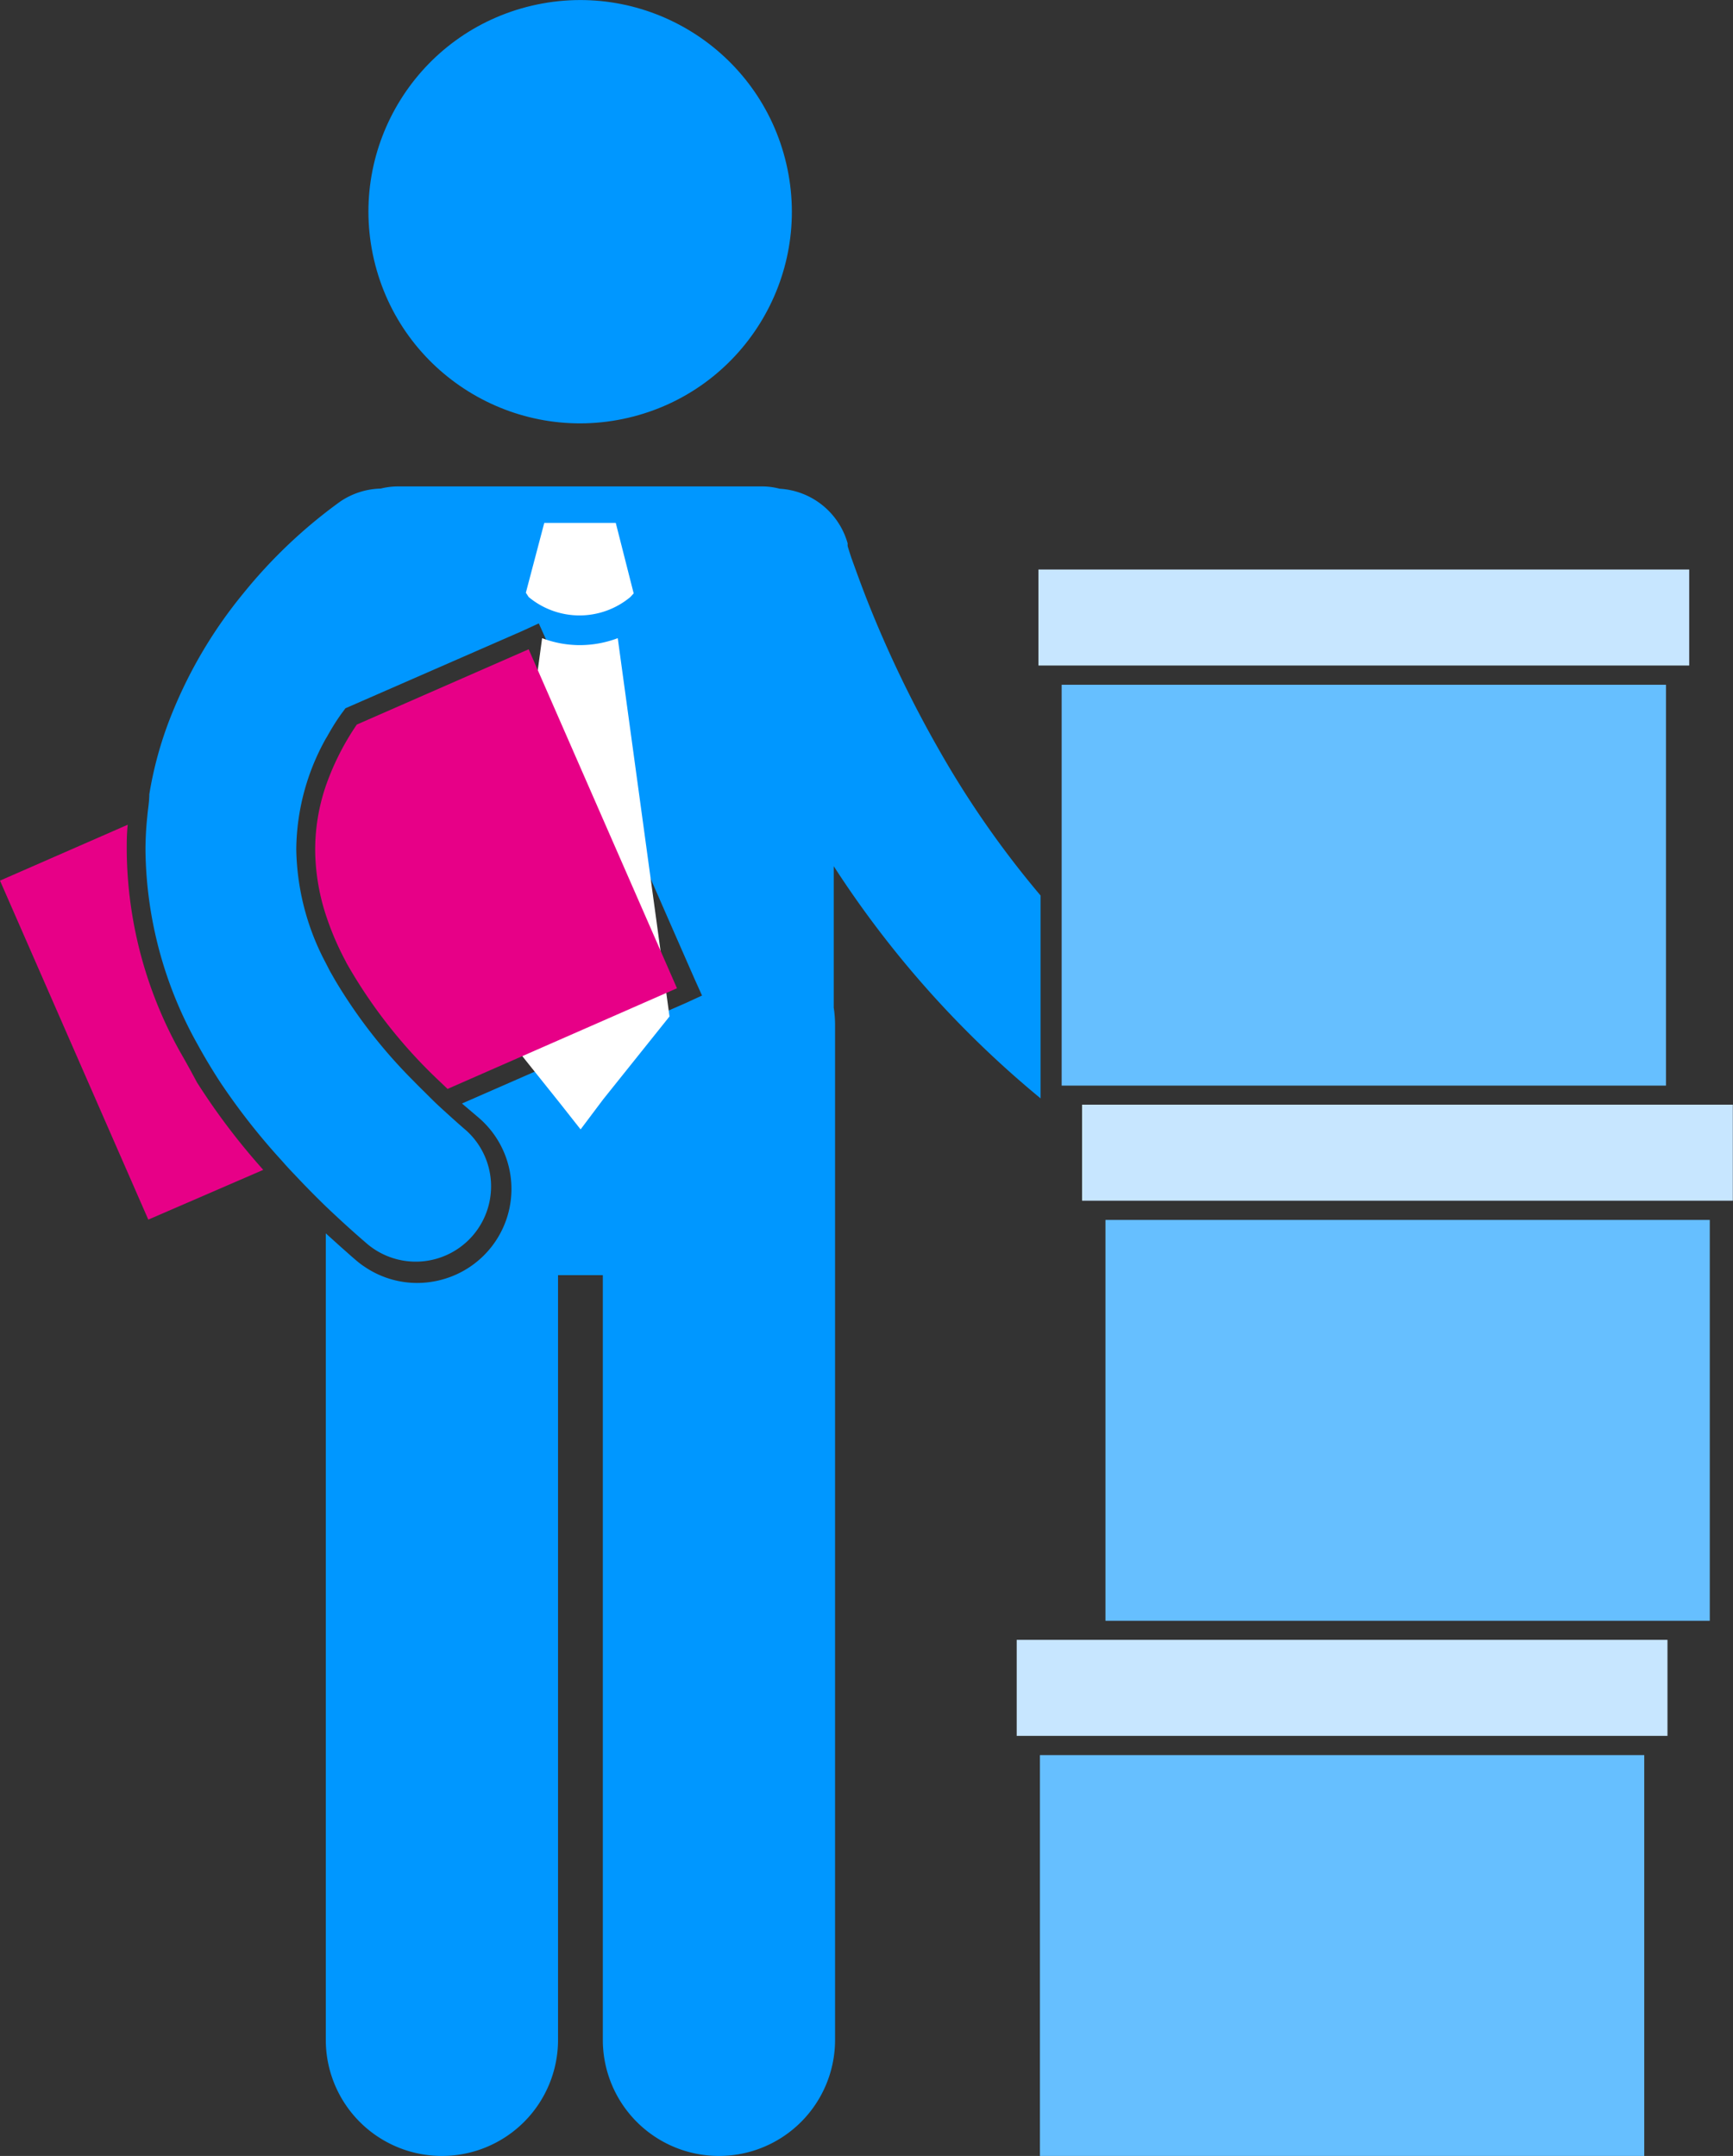
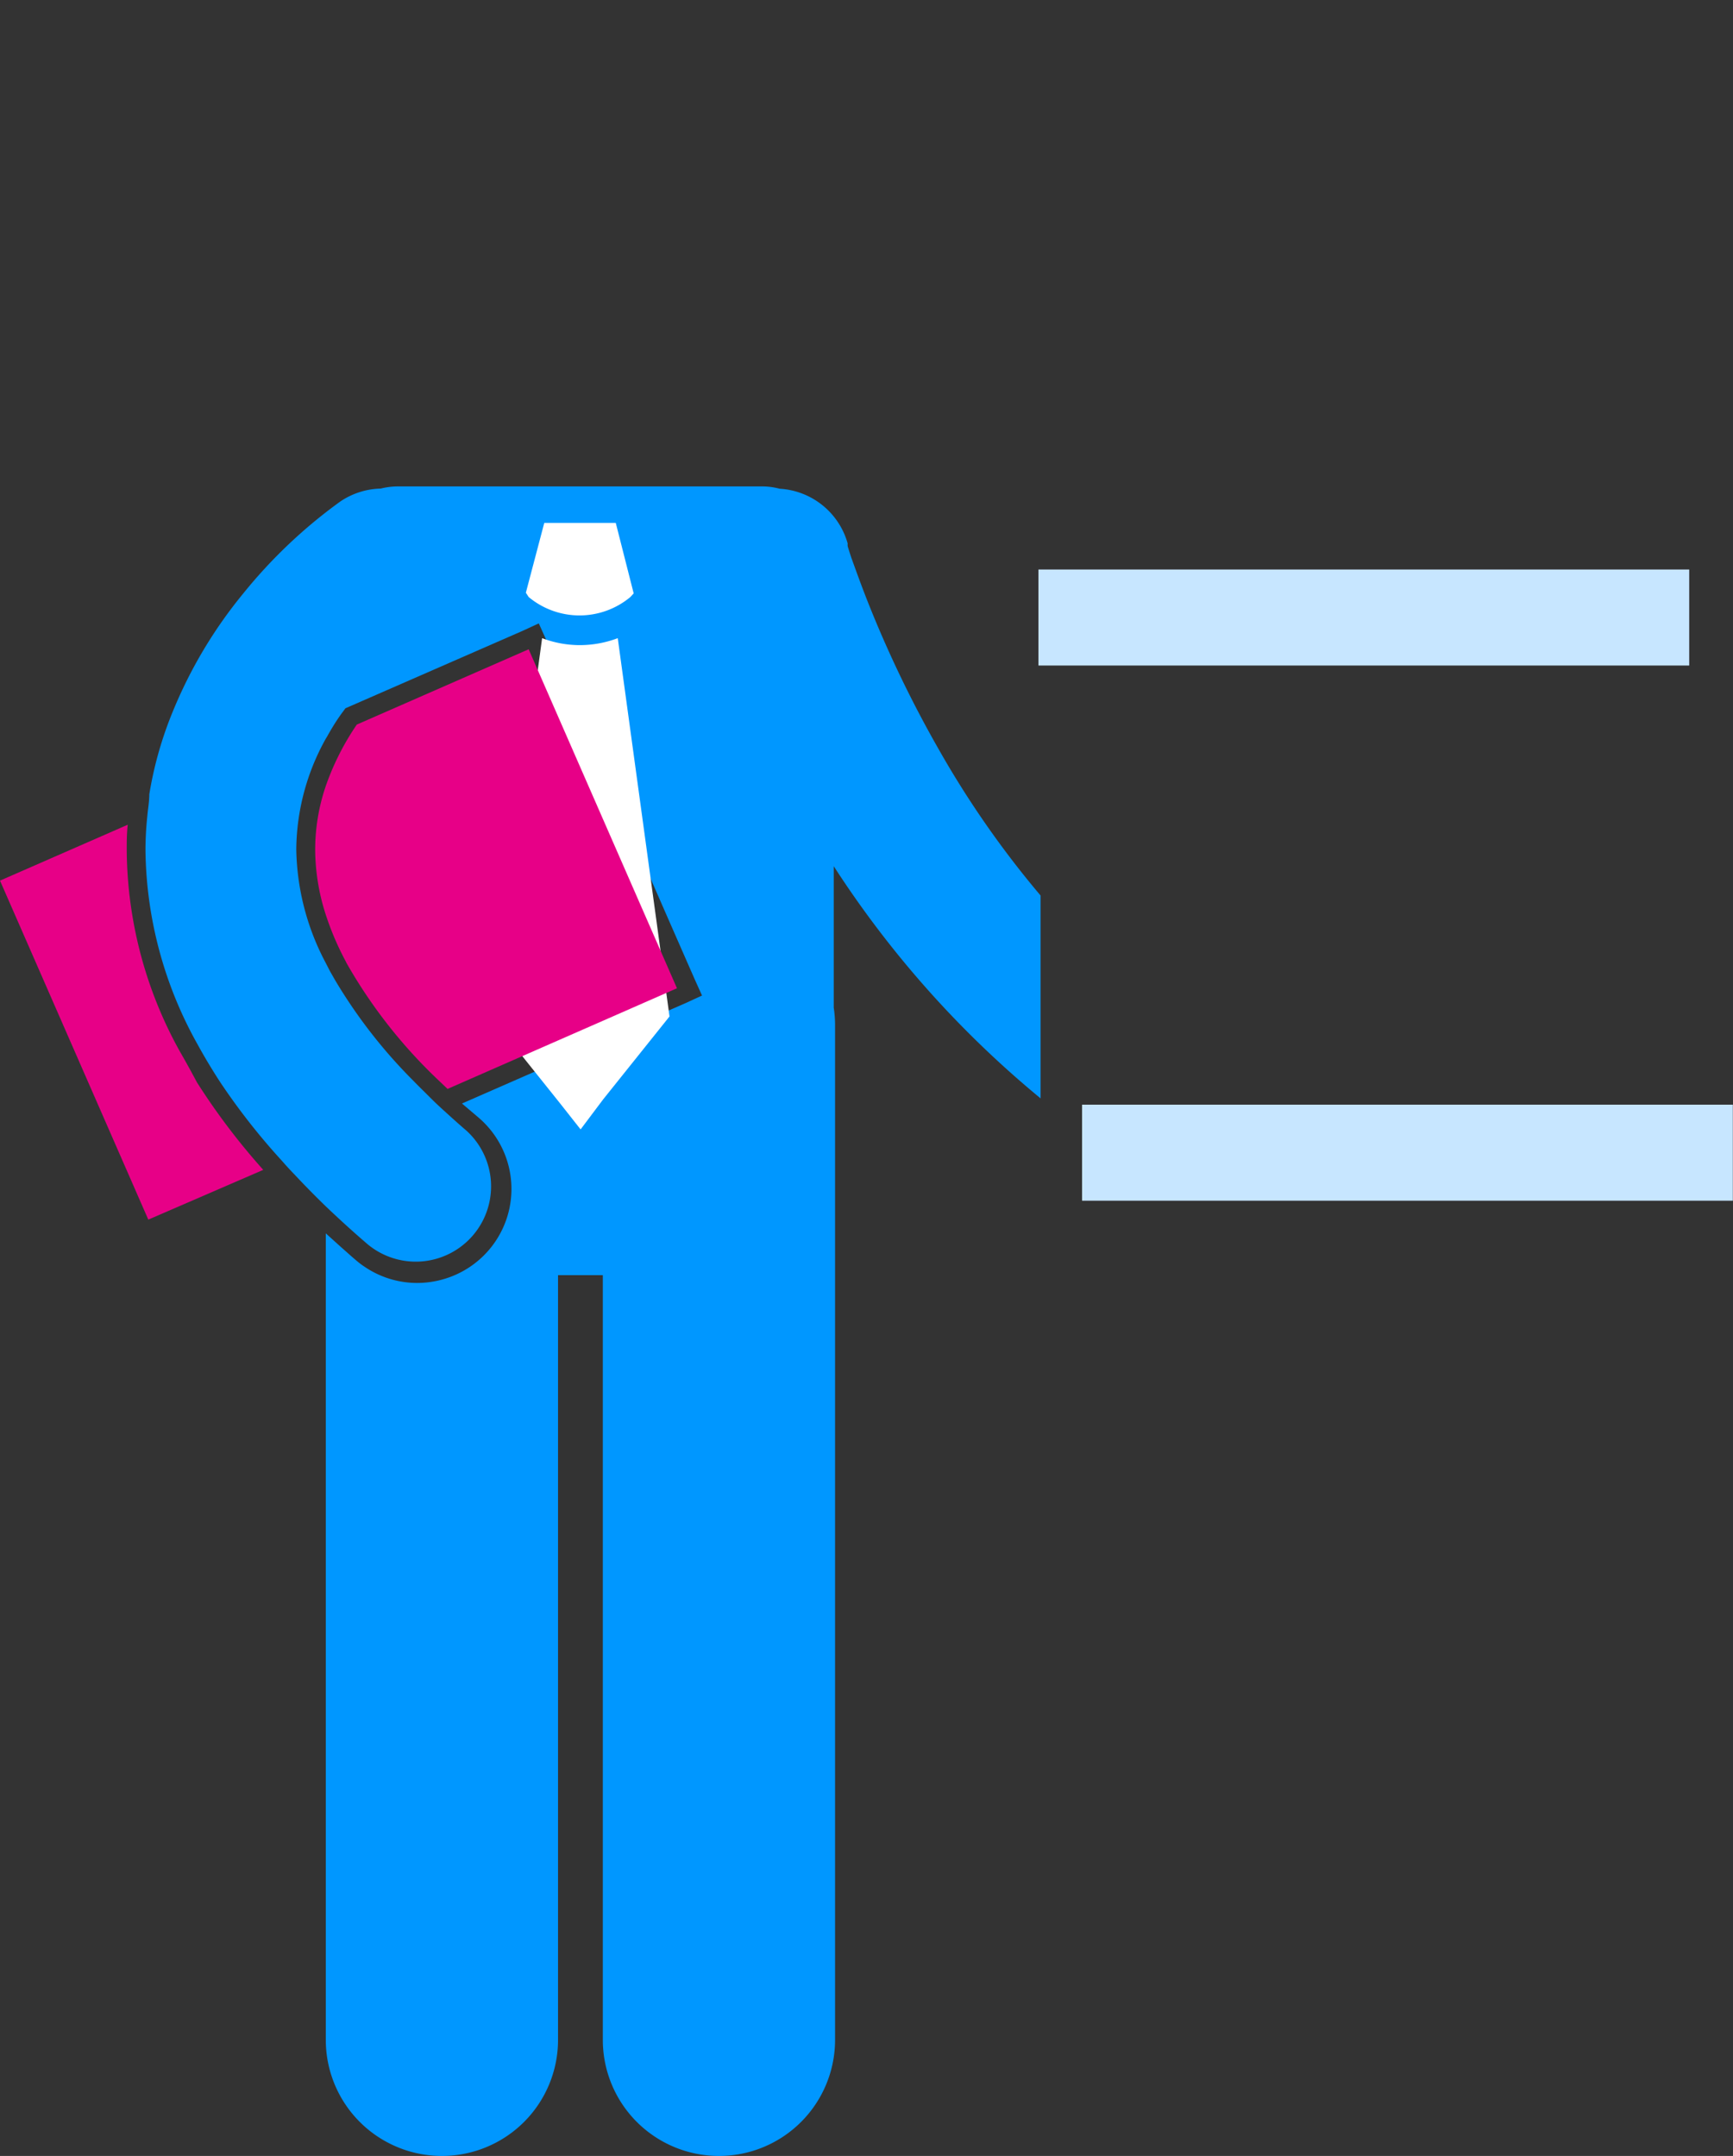
<svg xmlns="http://www.w3.org/2000/svg" viewBox="0 0 104.47 130">
  <rect x="0" y="0" width="104.47" height="130" fill="#333333" stroke="none" />
  <defs>
    <style>.cls-1{fill:#0097ff;}.cls-2{fill:#e70087;}.cls-3{fill:#fff;}.cls-4{fill:#66bfff;}.cls-5{fill:#c7e6ff;}</style>
  </defs>
  <title>Asset 1</title>
  <g id="Layer_2" data-name="Layer 2">
    <g id="Illustrations">
-       <circle class="cls-1" cx="34.97" cy="12.76" r="12.76" transform="translate(-1.98 8.27) rotate(-13.11)" />
      <path class="cls-2" d="M10.87,63.45A25.32,25.32,0,0,1,7.64,51.27c0-.51,0-1,.06-1.54L0,53.1,8.94,73.54l6.93-3a40.42,40.42,0,0,1-4-5.28C11.54,64.64,11.19,64,10.87,63.45Z" />
      <path class="cls-1" d="M8.88,49.22c-.07.67-.11,1.36-.11,2.06a24.46,24.46,0,0,0,3.11,11.64c.42.77.88,1.54,1.38,2.31A39.58,39.58,0,0,0,17,70c.26.3.53.59.81.88q.88.94,1.85,1.88l0,0c.8.76,1.64,1.53,2.53,2.29a4.54,4.54,0,0,0,5.91-6.89c-.48-.41-.93-.82-1.37-1.22s-.61-.57-.89-.85-.63-.62-.93-.93a30.85,30.85,0,0,1-4.74-6.11l-.29-.51-.24-.47a15.1,15.1,0,0,1-1.78-6.86,13.92,13.92,0,0,1,1.78-6.67l.08-.13c.3-.54.62-1.06,1-1.56l.1-.14,10.66-4.66,1-.46.45,1,7.34,16.79,1.6,3.65.45,1-1,.46-4.92,2.15L33.65,64l-5.8,2.54,1,.85a5.66,5.66,0,0,1-1.51,9.53,5.74,5.74,0,0,1-2.19.44,5.63,5.63,0,0,1-3.07-.91,5.08,5.08,0,0,1-.62-.46c-.31-.26-.6-.53-.9-.79l-.92-.83V123a7,7,0,0,0,14,0V76.89h2.7V123a7,7,0,1,0,14,0V61.76a7,7,0,0,0-.08-1V52.23a61.07,61.07,0,0,0,12.47,14v-6h0V54a57.72,57.72,0,0,1-6.16-8.85,69.89,69.89,0,0,1-4.25-8.84c-.45-1.14-.77-2.05-1-2.68-.1-.31-.18-.55-.22-.7a.92.92,0,0,1,0-.16v0A4.53,4.53,0,0,0,47,29.47a4.15,4.15,0,0,0-1.09-.14H24a4.34,4.34,0,0,0-1.05.13,4.53,4.53,0,0,0-2.45.79h0a30.3,30.3,0,0,0-5.84,5.54,27.7,27.7,0,0,0-4.25,7.13A22.56,22.56,0,0,0,9,47.9C9,48.33,8.92,48.77,8.88,49.22Z" />
      <path class="cls-3" d="M32.81,31.53h4.31l1.08,4.25L38,36a4.79,4.79,0,0,1-6.13,0l-.17-.26Z" />
      <path class="cls-3" d="M35,68.1l-1.31-1.66L29.58,61.3,30.44,55l2.24-16.52a6.39,6.39,0,0,0,2.28.42h0a6.48,6.48,0,0,0,2.28-.42L39.5,55l.86,6.29-4,5Z" />
      <path class="cls-2" d="M36.37,61.54l4.44-1.95-1.54-3.52-7.4-16.92L21.51,43.69a15.72,15.72,0,0,0-1.89,3.76A11.94,11.94,0,0,0,19,51.27a12.94,12.94,0,0,0,.65,3.92,17.28,17.28,0,0,0,1.16,2.72l.08.16a30.39,30.39,0,0,0,5.64,7.16l.45.43,6.7-2.94Z" />
-       <rect class="cls-4" x="62.69" y="105.83" width="36.43" height="24.17" />
-       <rect class="cls-5" x="61.29" y="98.88" width="39.23" height="5.79" />
-       <rect class="cls-4" x="66.64" y="73.56" width="36.43" height="24.17" />
      <rect class="cls-5" x="65.23" y="66.61" width="39.23" height="5.79" />
-       <rect class="cls-4" x="64" y="41.29" width="36.43" height="24.17" />
      <rect class="cls-5" x="62.6" y="34.34" width="39.23" height="5.79" />
    </g>
  </g>
</svg>